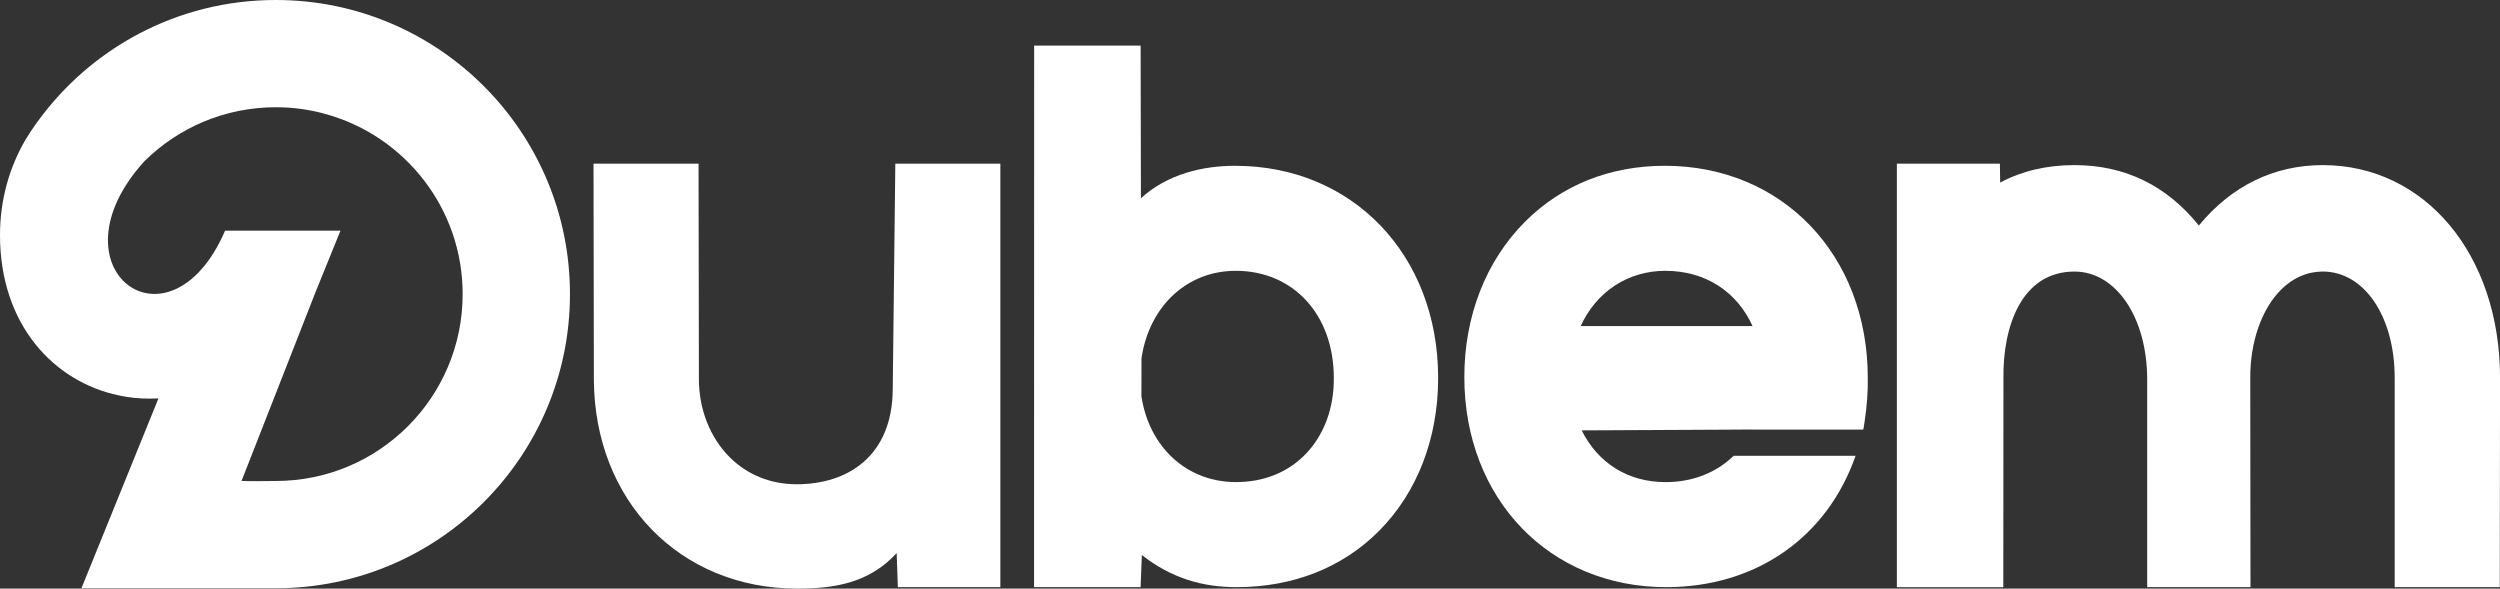
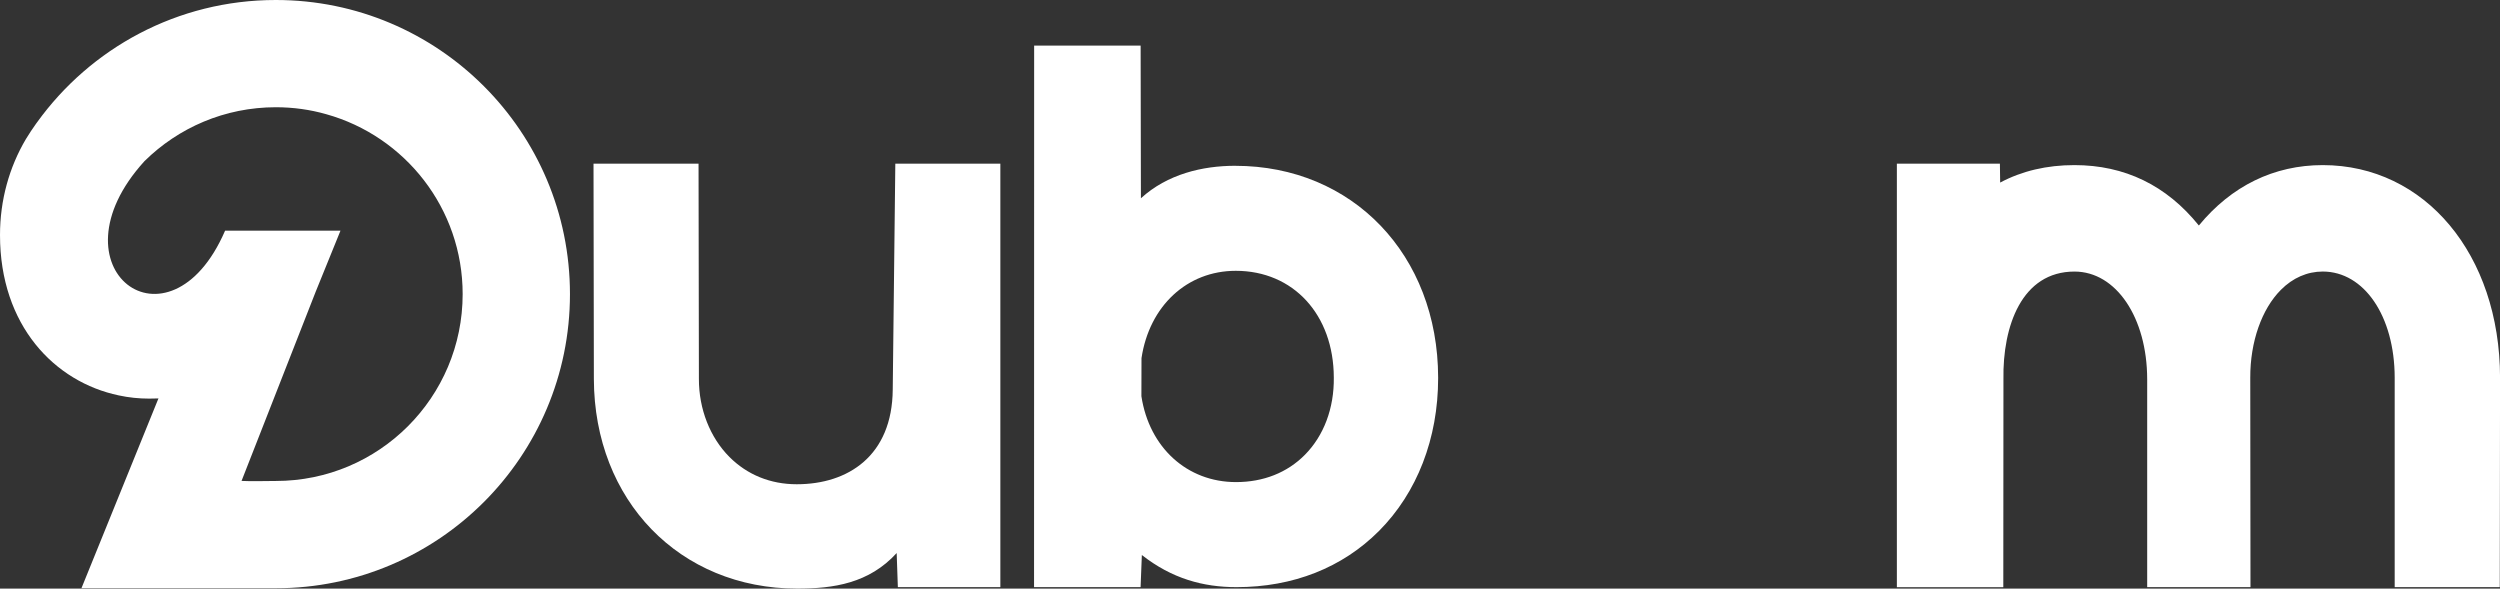
<svg xmlns="http://www.w3.org/2000/svg" id="Layer_1" data-name="Layer 1" viewBox="0 0 1064.94 250.73">
  <rect x="0" y="0" width="1064.94" height="250.73" fill="#333333" stroke="none" />
  <defs>
    <style>      .cls-1 {        fill: #fff;      }    </style>
  </defs>
  <g>
    <g>
      <path class="cls-1" d="m426.13,250.11h-43.67l-.5-14.52c-11.79,12.91-26.85,15.14-42.38,15.14-50.05,0-86.46-37.55-86.61-89.28l-.15-91.74h44.74l.15,91.72c-.02,12.8,4.72,24.9,13.01,33.23,7.6,7.6,17.5,11.62,28.67,11.62,21.89,0,40.68-12.12,40.89-40.35l1.1-96.22h44.74v180.4Z" />
      <path class="cls-1" d="m526.16,70.62c-13.88,0-28.9,3.54-40.16,13.84l-.12-65.04h-45.36l-.04,230.69h45.38l.54-13.69c12.82,10.07,26.14,13.69,40.33,13.69,24.07,0,45.05-8.26,60.67-23.92,16.26-16.32,25.21-39.42,25.21-65.1v-.27c-.08-52.24-36.44-90.19-86.44-90.19Zm42.01,90.25c.15,13.01-4.23,24.69-12.32,32.87-7.52,7.6-17.67,11.62-29.35,11.62-20.8,0-36.95-14.69-40.29-36.58l.04-16.22c3.36-22.27,19.45-37.2,40.16-37.2,24.53,0,41.7,18.7,41.76,45.47v.04Z" />
-       <path class="cls-1" d="m795.63,160.83c-.08-52.28-36.44-90.21-86.44-90.21-23.41,0-44.02,8.24-59.59,23.86-16.7,16.74-25.87,40.29-25.83,66.35.12,51.74,36.29,89.28,85.98,89.28,38.3,0,68.56-21.23,80.68-55.95h-51.95c-7.42,7.23-17.48,11.21-28.98,11.21-15.91,0-28.69-7.95-35.75-22.04l62.43-.31,2.3-.02,8.1-.04-.02.04h47.1l.29-1.1h-.04l.35-2.22c1.01-6.63,1.47-12.82,1.37-18.85Zm-122.3-21.92c6.69-14.64,20.11-23.55,36.08-23.55,16.84,0,30.41,8.7,37.14,23.55h-73.22Z" />
      <path class="cls-1" d="m1064.82,250.11h-44.74v-89.26c-.04-26.18-13.03-45.18-30.64-45.18-6.59,0-12.76,2.69-17.83,7.79-8.2,8.22-13.09,22.18-13.05,37.37l.09,89.28h-44v-88.61c-.04-26.18-13.22-45.82-30.97-45.82-22.45,0-30.64,23.24-30.26,45.85l-.06,88.59h-45.34V69.71h43.89l.11,8.06c9.28-4.95,19.89-7.44,31.63-7.44,21.44,0,39.25,8.64,53.01,25.73,13.86-16.86,32-25.73,52.78-25.73,43.5,0,75.44,38.05,75.52,90.5l-.12,89.28Z" />
    </g>
    <polygon class="cls-1" points="738.48 182.99 736.18 183.01 736.18 182.99 738.48 182.99" />
  </g>
  <path class="cls-1" d="m117.5,0C75.59,0,38.52,20.55,15.77,52.14c-.16.2-.32.41-.45.61-1.47,2.06-2.9,4.21-4.21,6.37-.05.05-.07.09-.09.14C3.94,71.24,0,85.24,0,100.13c0,38.52,23.25,62.58,50.62,68.31,4.21.91,8.54,1.36,12.89,1.36,1.25,0,2.45-.02,3.65-.07.11,0,.23,0,.34-.02l-32.81,80.87h82.82c69.2,0,125.28-56.1,125.28-125.3S186.7,0,117.5,0Zm27.53,98.27h-49.15c-23.75,54.95-75.84,16.02-34.37-29.59.05-.02.07-.07.09-.09,14.37-14.16,34.12-22.91,55.9-22.91,7.43,0,14.66,1.02,21.48,2.97,33.51,9.36,58.1,40.13,58.1,76.63,0,43.96-35.64,79.6-79.58,79.6-4.21,0-10.22.2-14.61-.02l31.63-80.71,10.51-25.88Z" />
</svg>